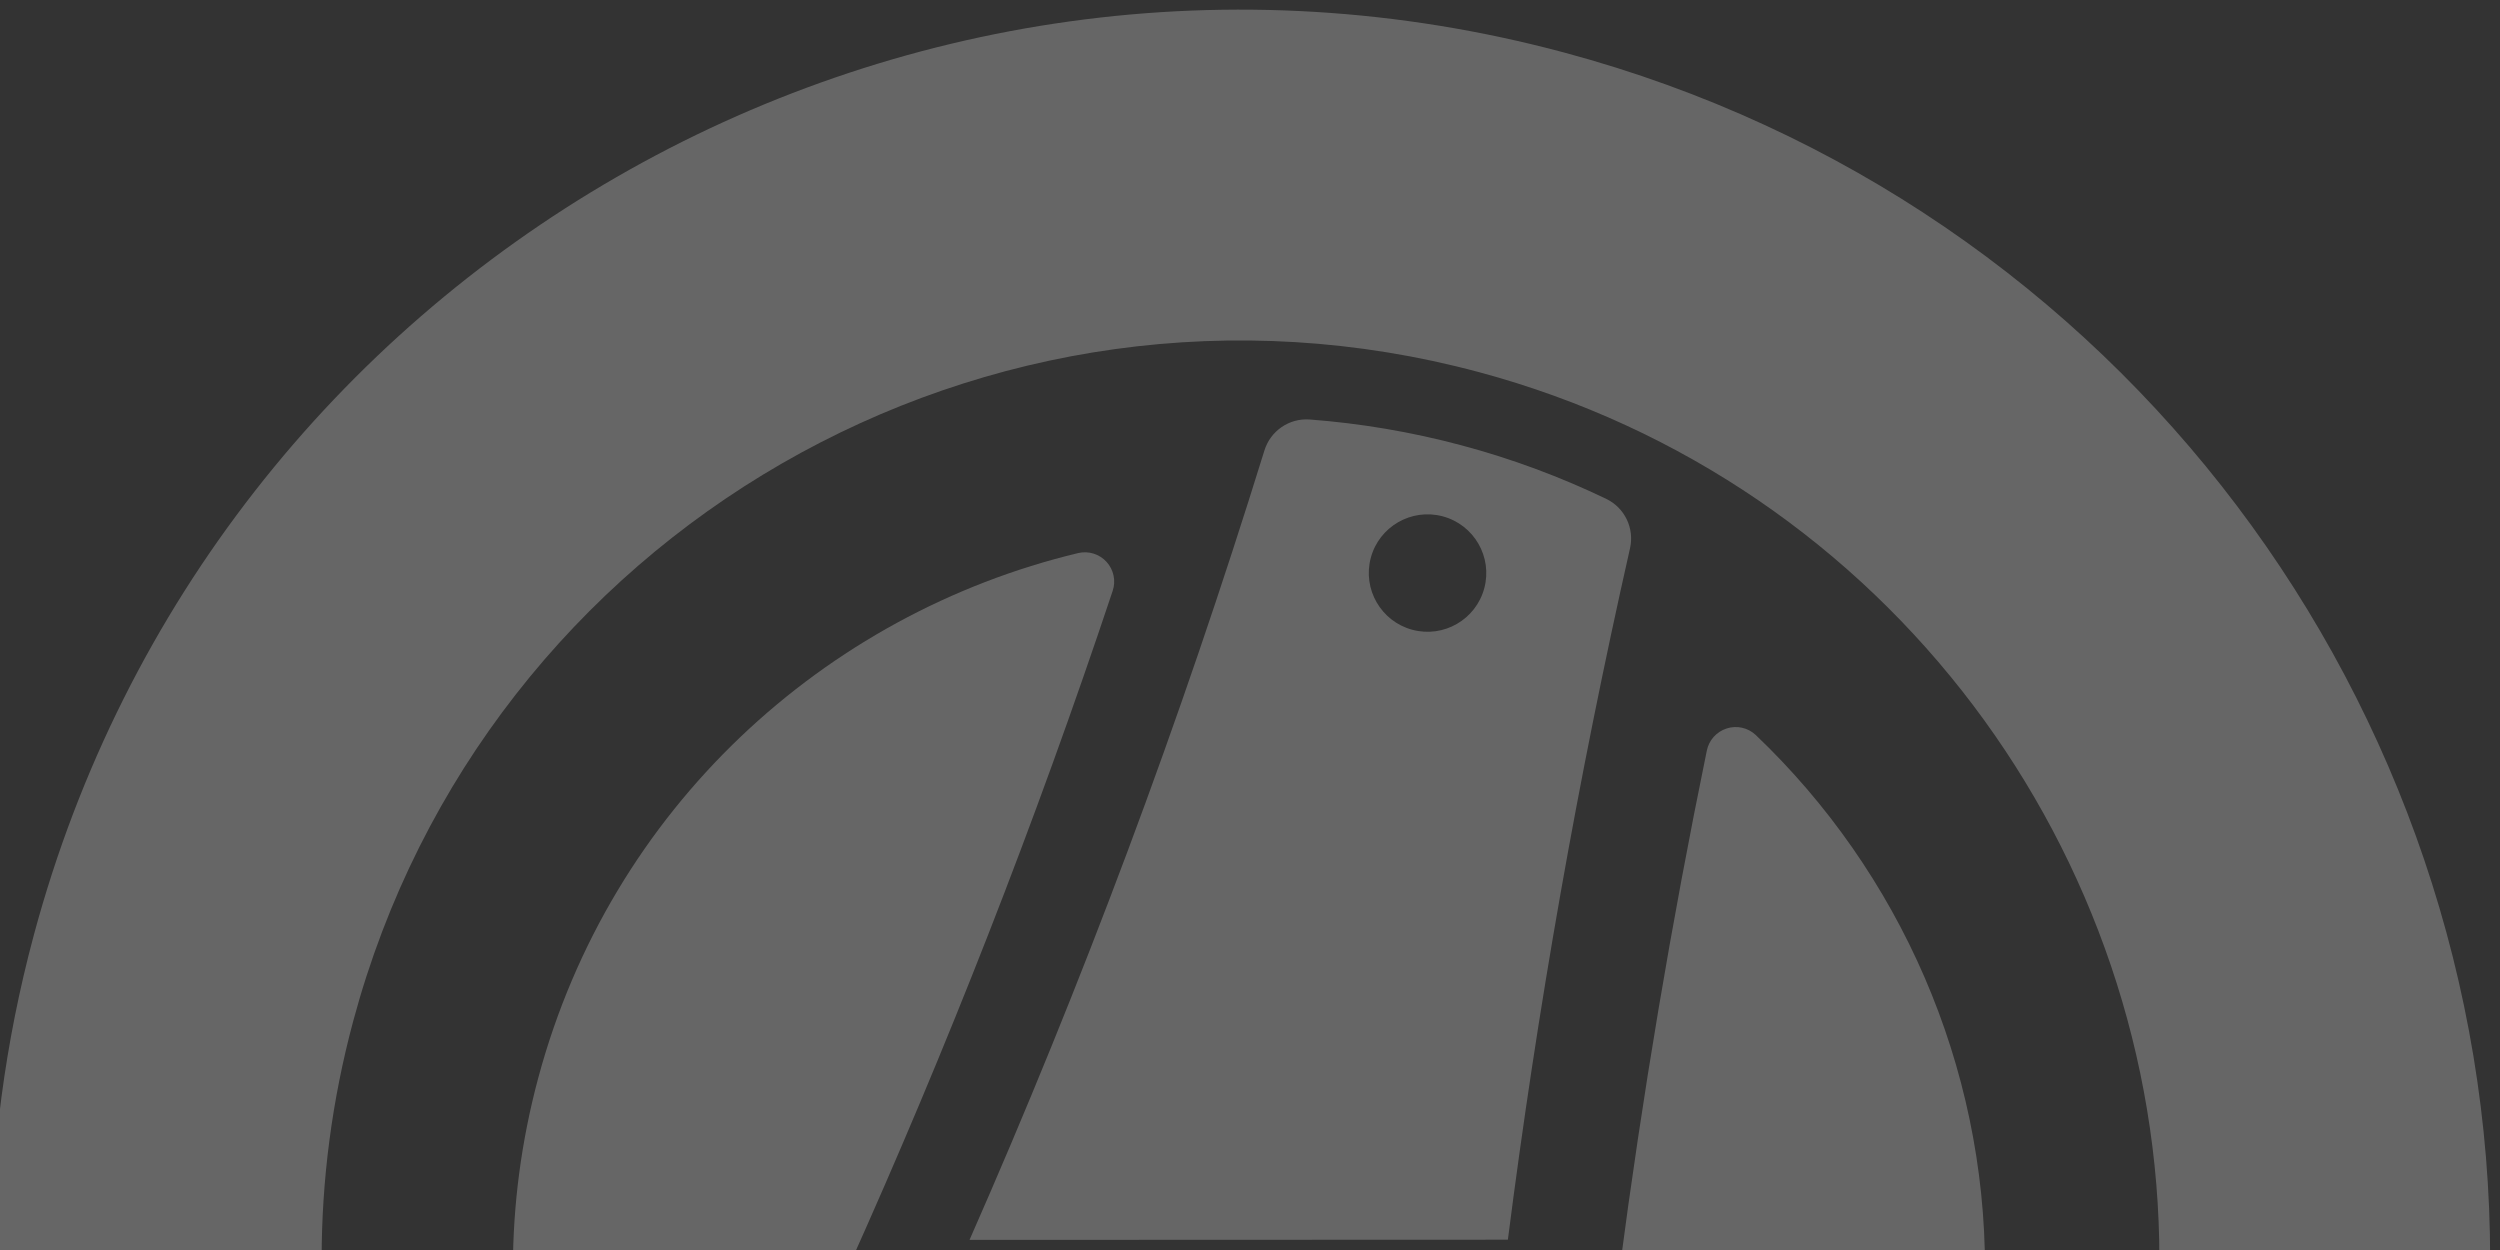
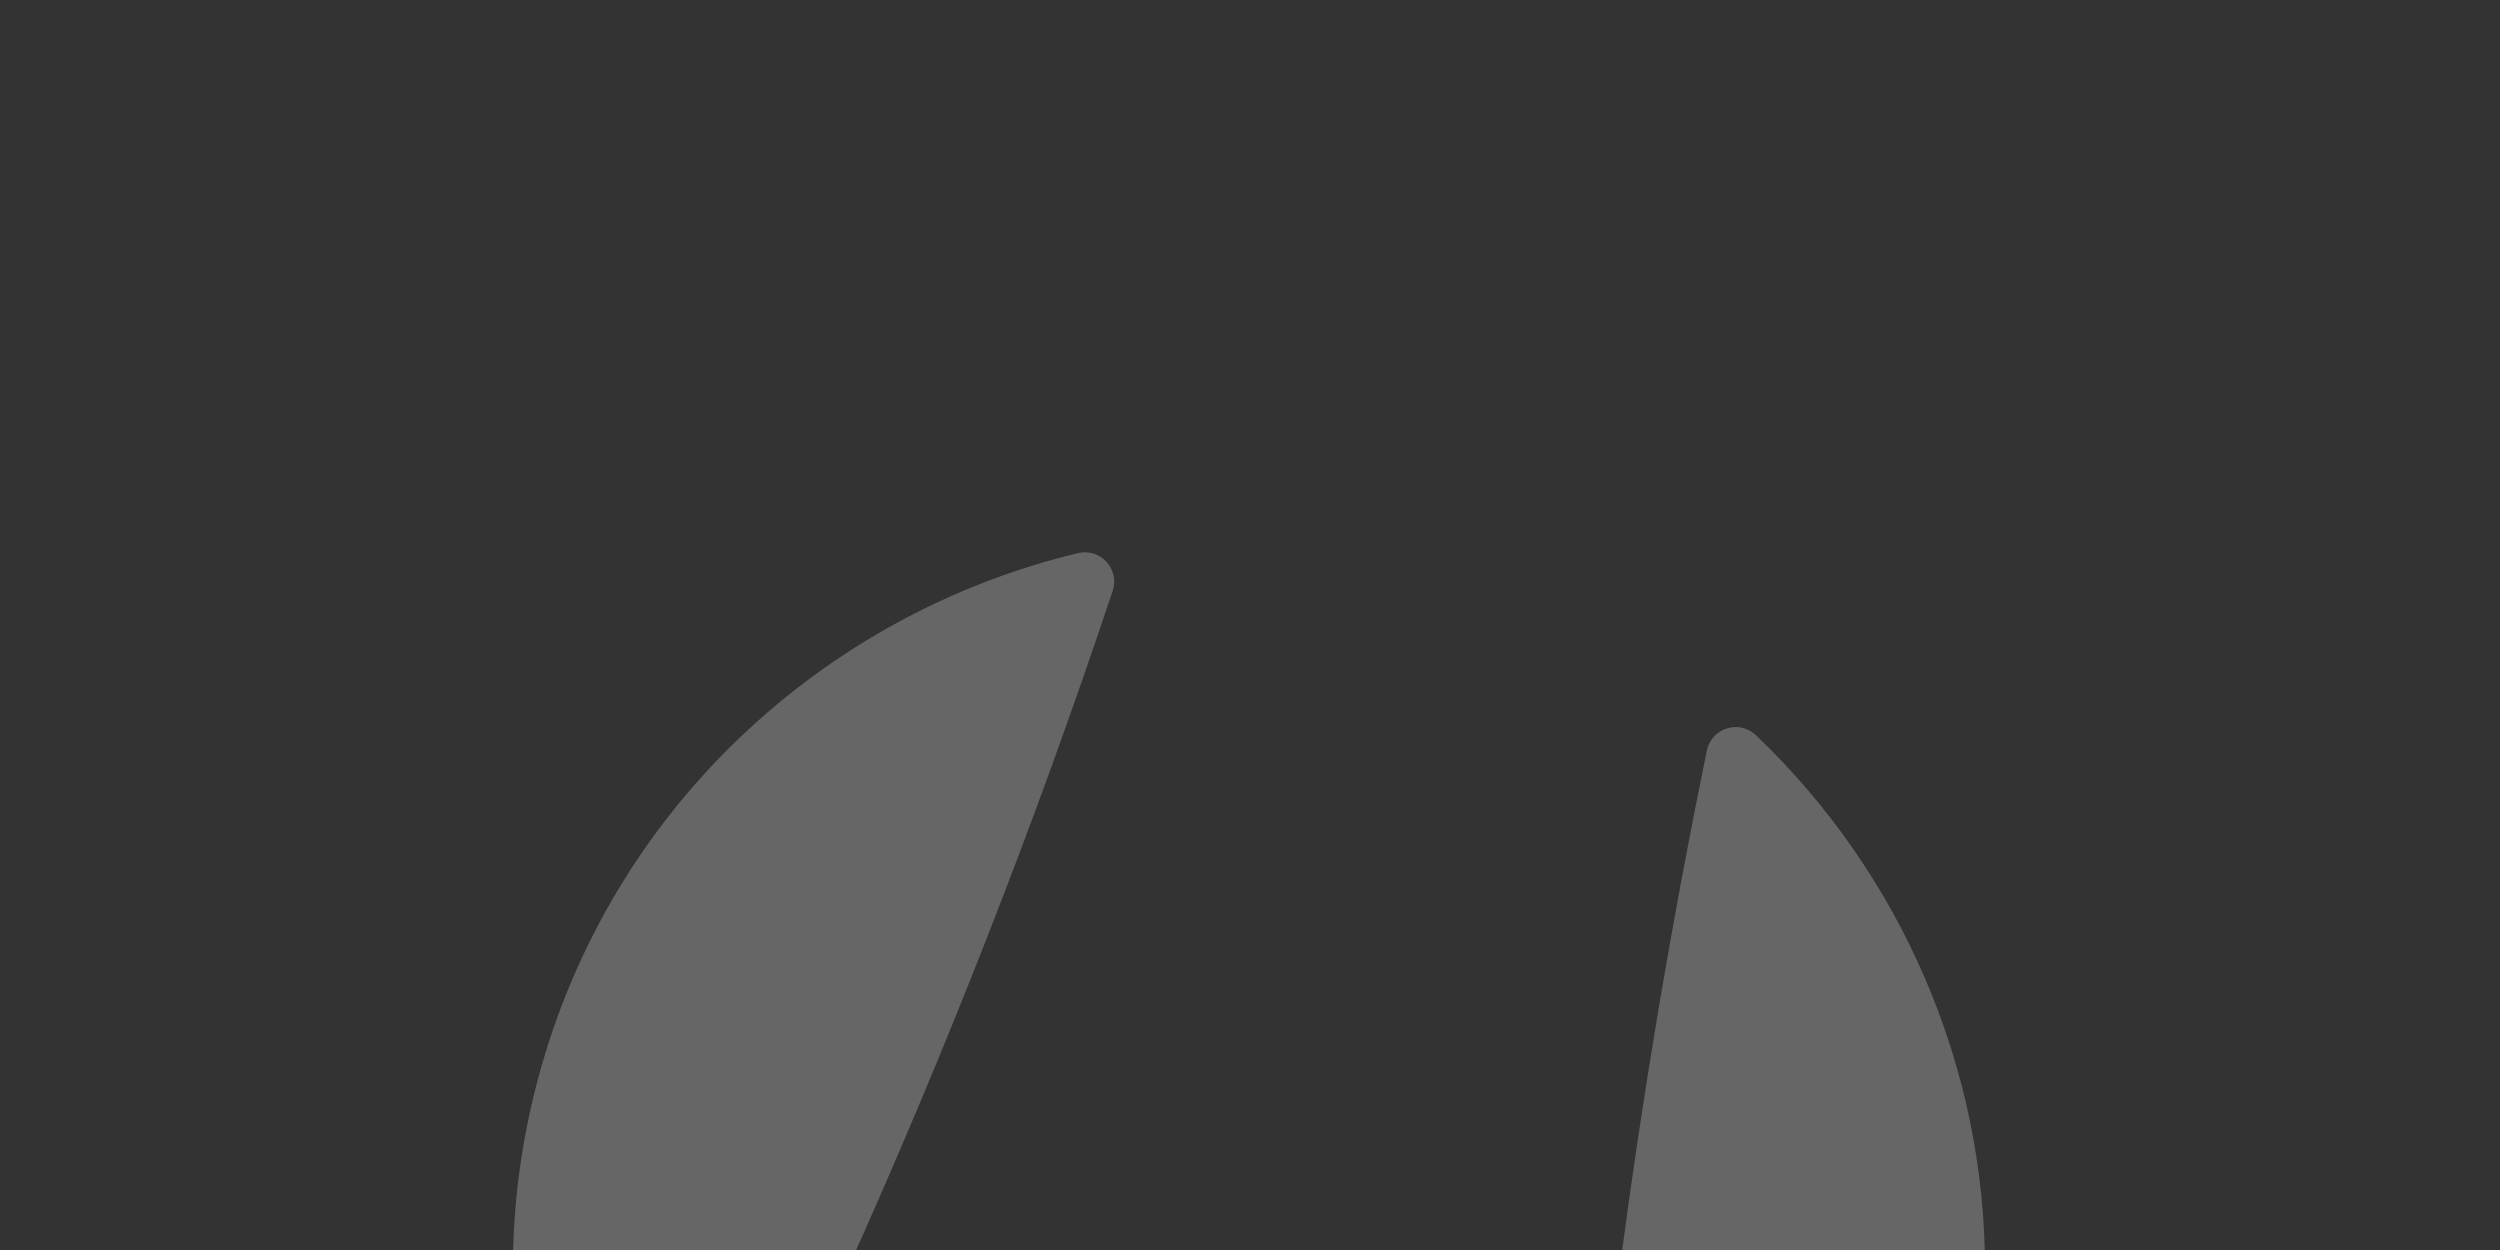
<svg xmlns="http://www.w3.org/2000/svg" style="fill-rule:evenodd;clip-rule:evenodd;stroke-linejoin:round;stroke-miterlimit:2;" xml:space="preserve" version="1.1" viewBox="0 0 170 85" height="100%" width="100%">
  <rect x="0" y="0" width="170" height="85" fill="#333333" stroke="none" />
  <g transform="matrix(1,0,0,1,-0.025,-1.073)">
    <g transform="matrix(0.562,0.151,-0.151,0.562,-480.992,-1010.03)">
-       <path style="fill:white;fill-opacity:0.25;" d="M1427.29,1422C1494.8,1422 1551.67,1467.92 1568.34,1530.2C1551.69,1534.67 1326.68,1594.96 1286.24,1605.8C1283.01,1593.74 1281.29,1581.07 1281.29,1568C1281.29,1487.42 1346.71,1422 1427.29,1422ZM1427.29,1460.65C1368.04,1460.65 1319.94,1508.75 1319.94,1568C1319.94,1577.61 1321.2,1586.92 1323.58,1595.79C1338.31,1591.84 1521.96,1542.63 1531.01,1540.21C1518.75,1494.41 1476.93,1460.65 1427.29,1460.65Z" />
-     </g>
+       </g>
    <g transform="matrix(0.331,0.089,-0.089,0.331,-247.927,-558.677)">
      <path style="fill:white;fill-opacity:0.25;" d="M1350.42,1588.6C1329.53,1594.2 1315.54,1597.94 1286.24,1605.8C1283.01,1593.74 1281.29,1581.07 1281.29,1568C1281.29,1512.61 1312.21,1464.38 1357.71,1439.64C1359.57,1438.65 1361.81,1438.74 1363.59,1439.88C1365.36,1441.02 1366.38,1443.02 1366.25,1445.12C1363.36,1493.63 1358.04,1541.49 1350.42,1588.6ZM1568.34,1530.2C1544.49,1536.6 1531.2,1540.16 1498.32,1548.97C1493.76,1514.71 1490.41,1480.07 1488.31,1445.1C1488.18,1443 1489.2,1440.99 1490.97,1439.85C1492.73,1438.7 1494.98,1438.6 1496.84,1439.58C1531.62,1458.51 1557.89,1491.14 1568.34,1530.2Z" />
    </g>
    <g transform="matrix(0.37,0.099,-0.099,0.37,-287.899,-636.083)">
-       <path style="fill:white;fill-opacity:0.25;" d="M1393.69,1431.92C1393.83,1428.29 1396.45,1425.23 1400.01,1424.54C1408.85,1422.88 1417.97,1422 1427.29,1422C1436.61,1422 1445.73,1422.88 1454.57,1424.55C1458.13,1425.24 1460.74,1428.3 1460.88,1431.92C1462.52,1473.85 1466.14,1515.28 1471.66,1556.11C1428.08,1567.79 1416.21,1570.97 1379.34,1580.85C1386.89,1532.04 1391.73,1482.35 1393.69,1431.92ZM1427.29,1435.04C1421.54,1435.04 1416.86,1439.71 1416.86,1445.46C1416.86,1451.22 1421.54,1455.89 1427.29,1455.89C1433.05,1455.89 1437.72,1451.22 1437.72,1445.46C1437.72,1439.71 1433.05,1435.04 1427.29,1435.04Z" />
-     </g>
+       </g>
  </g>
</svg>